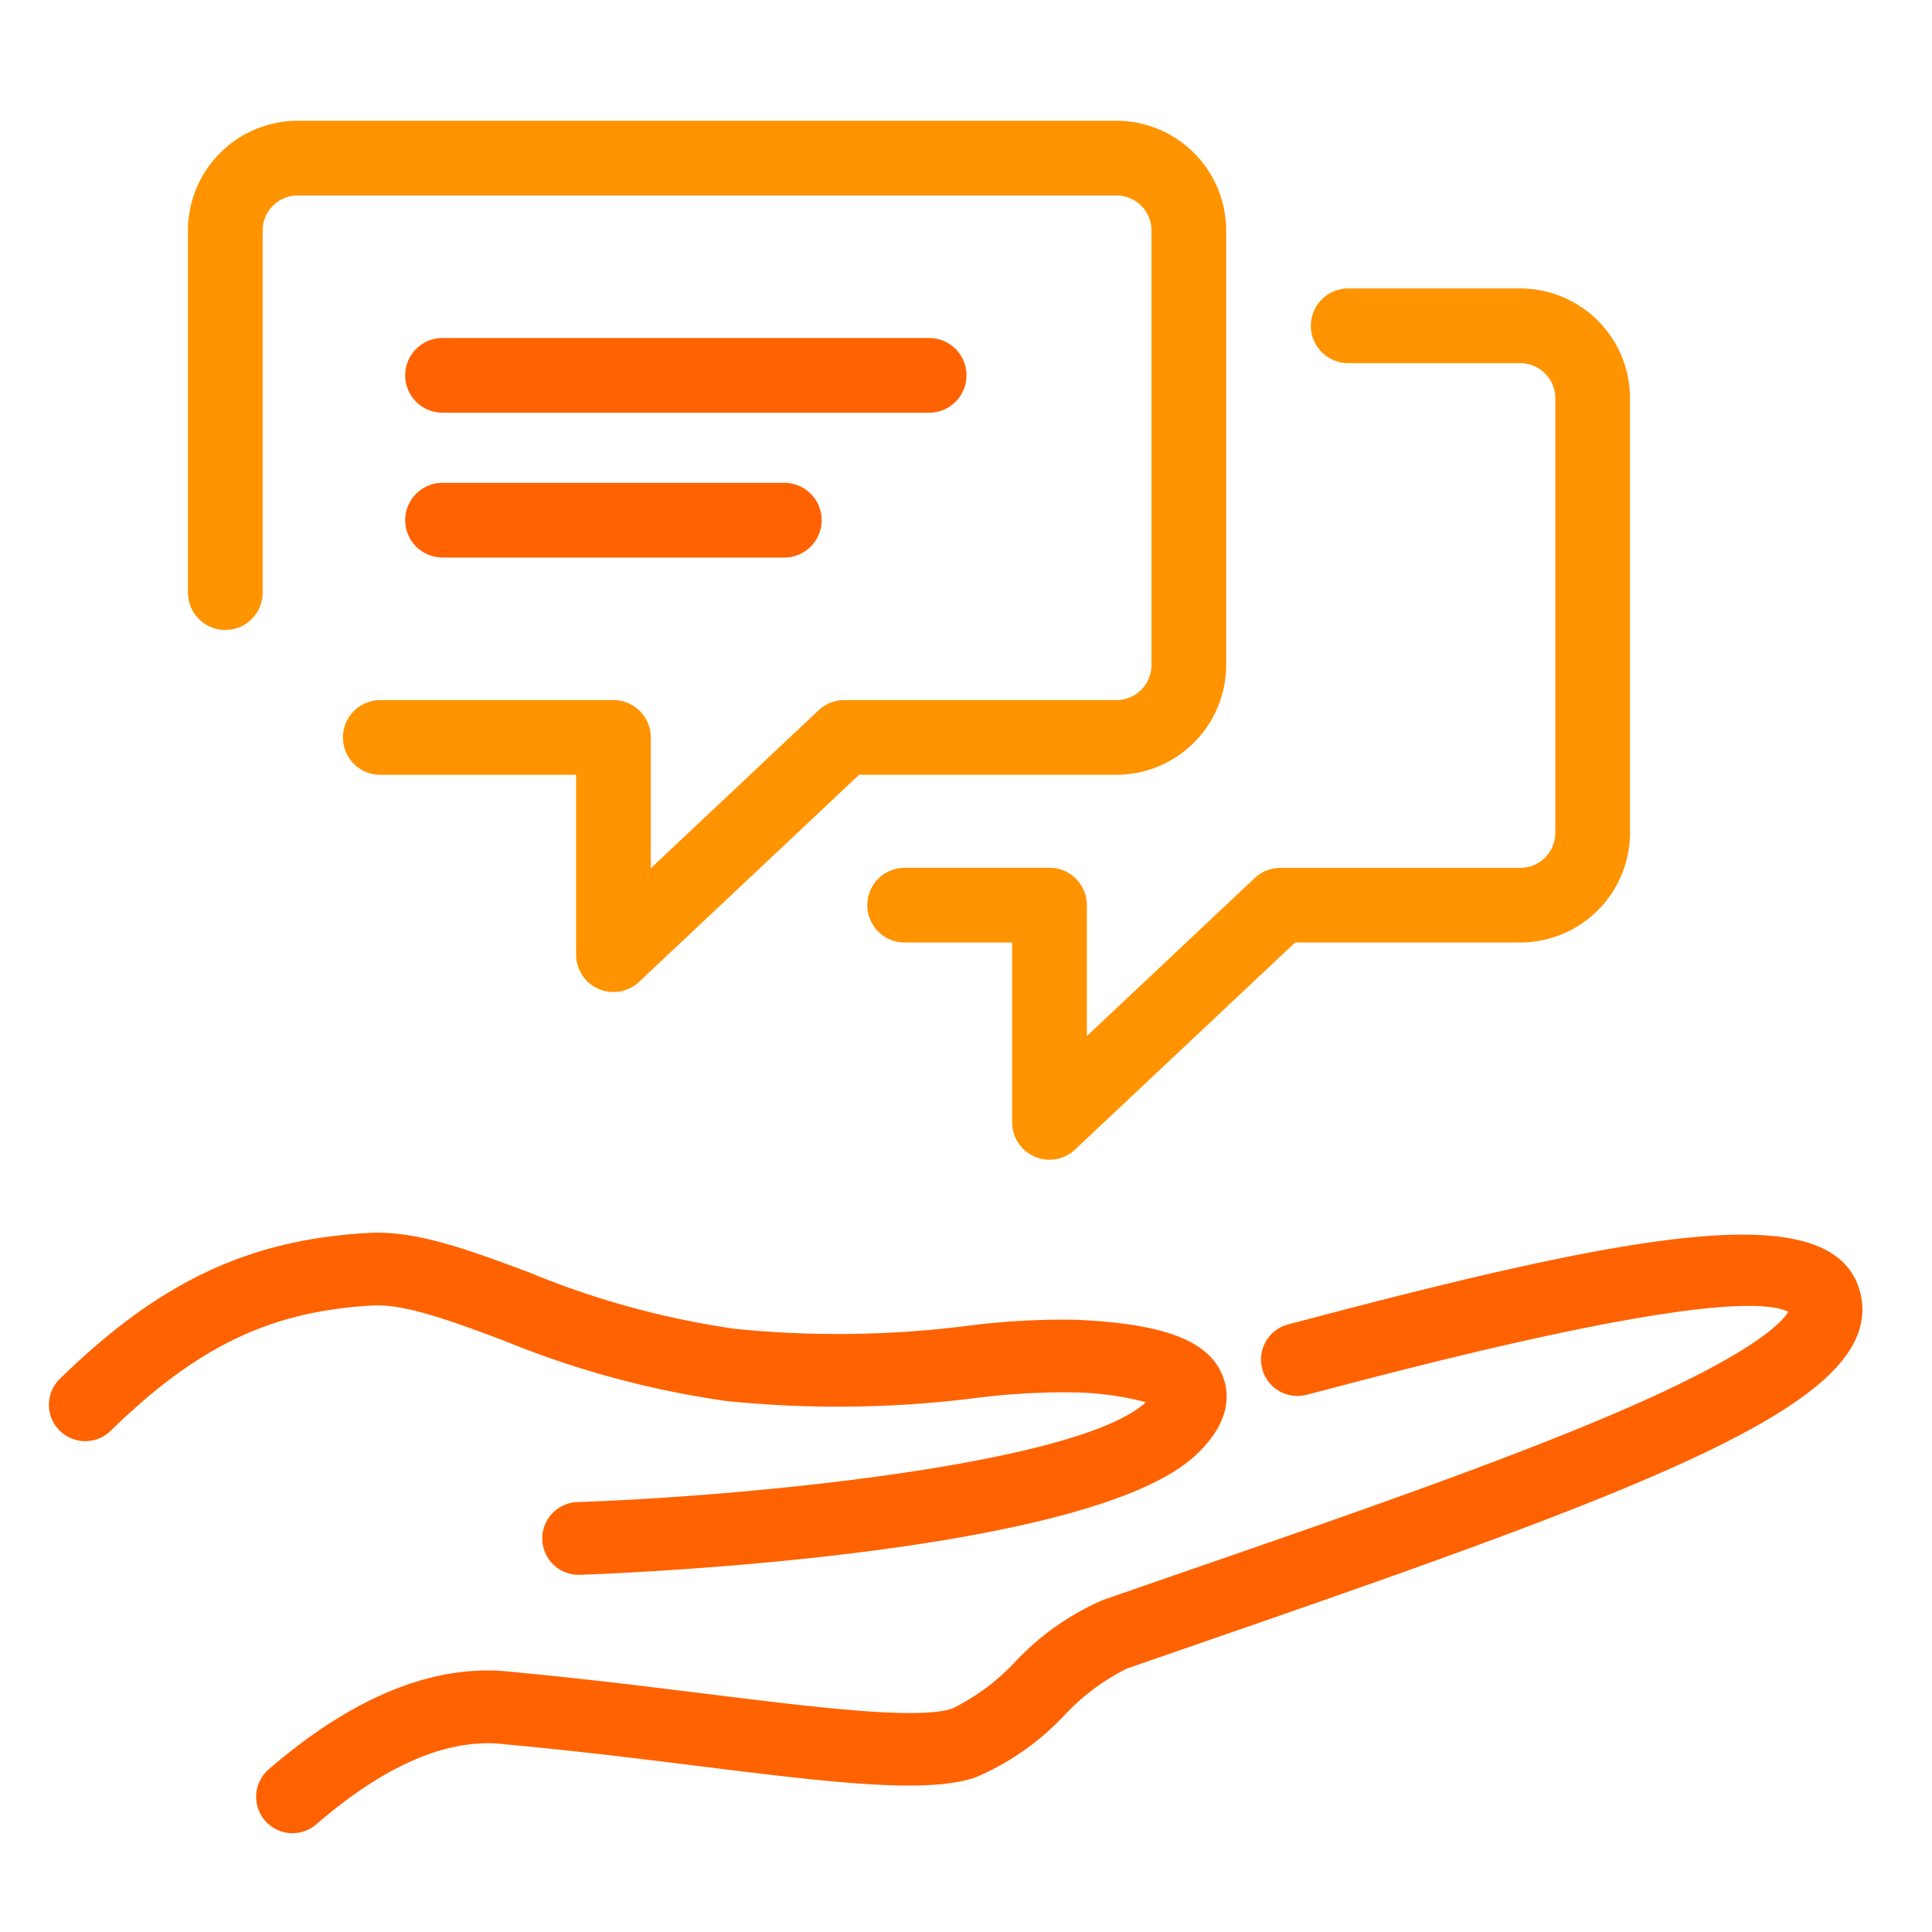
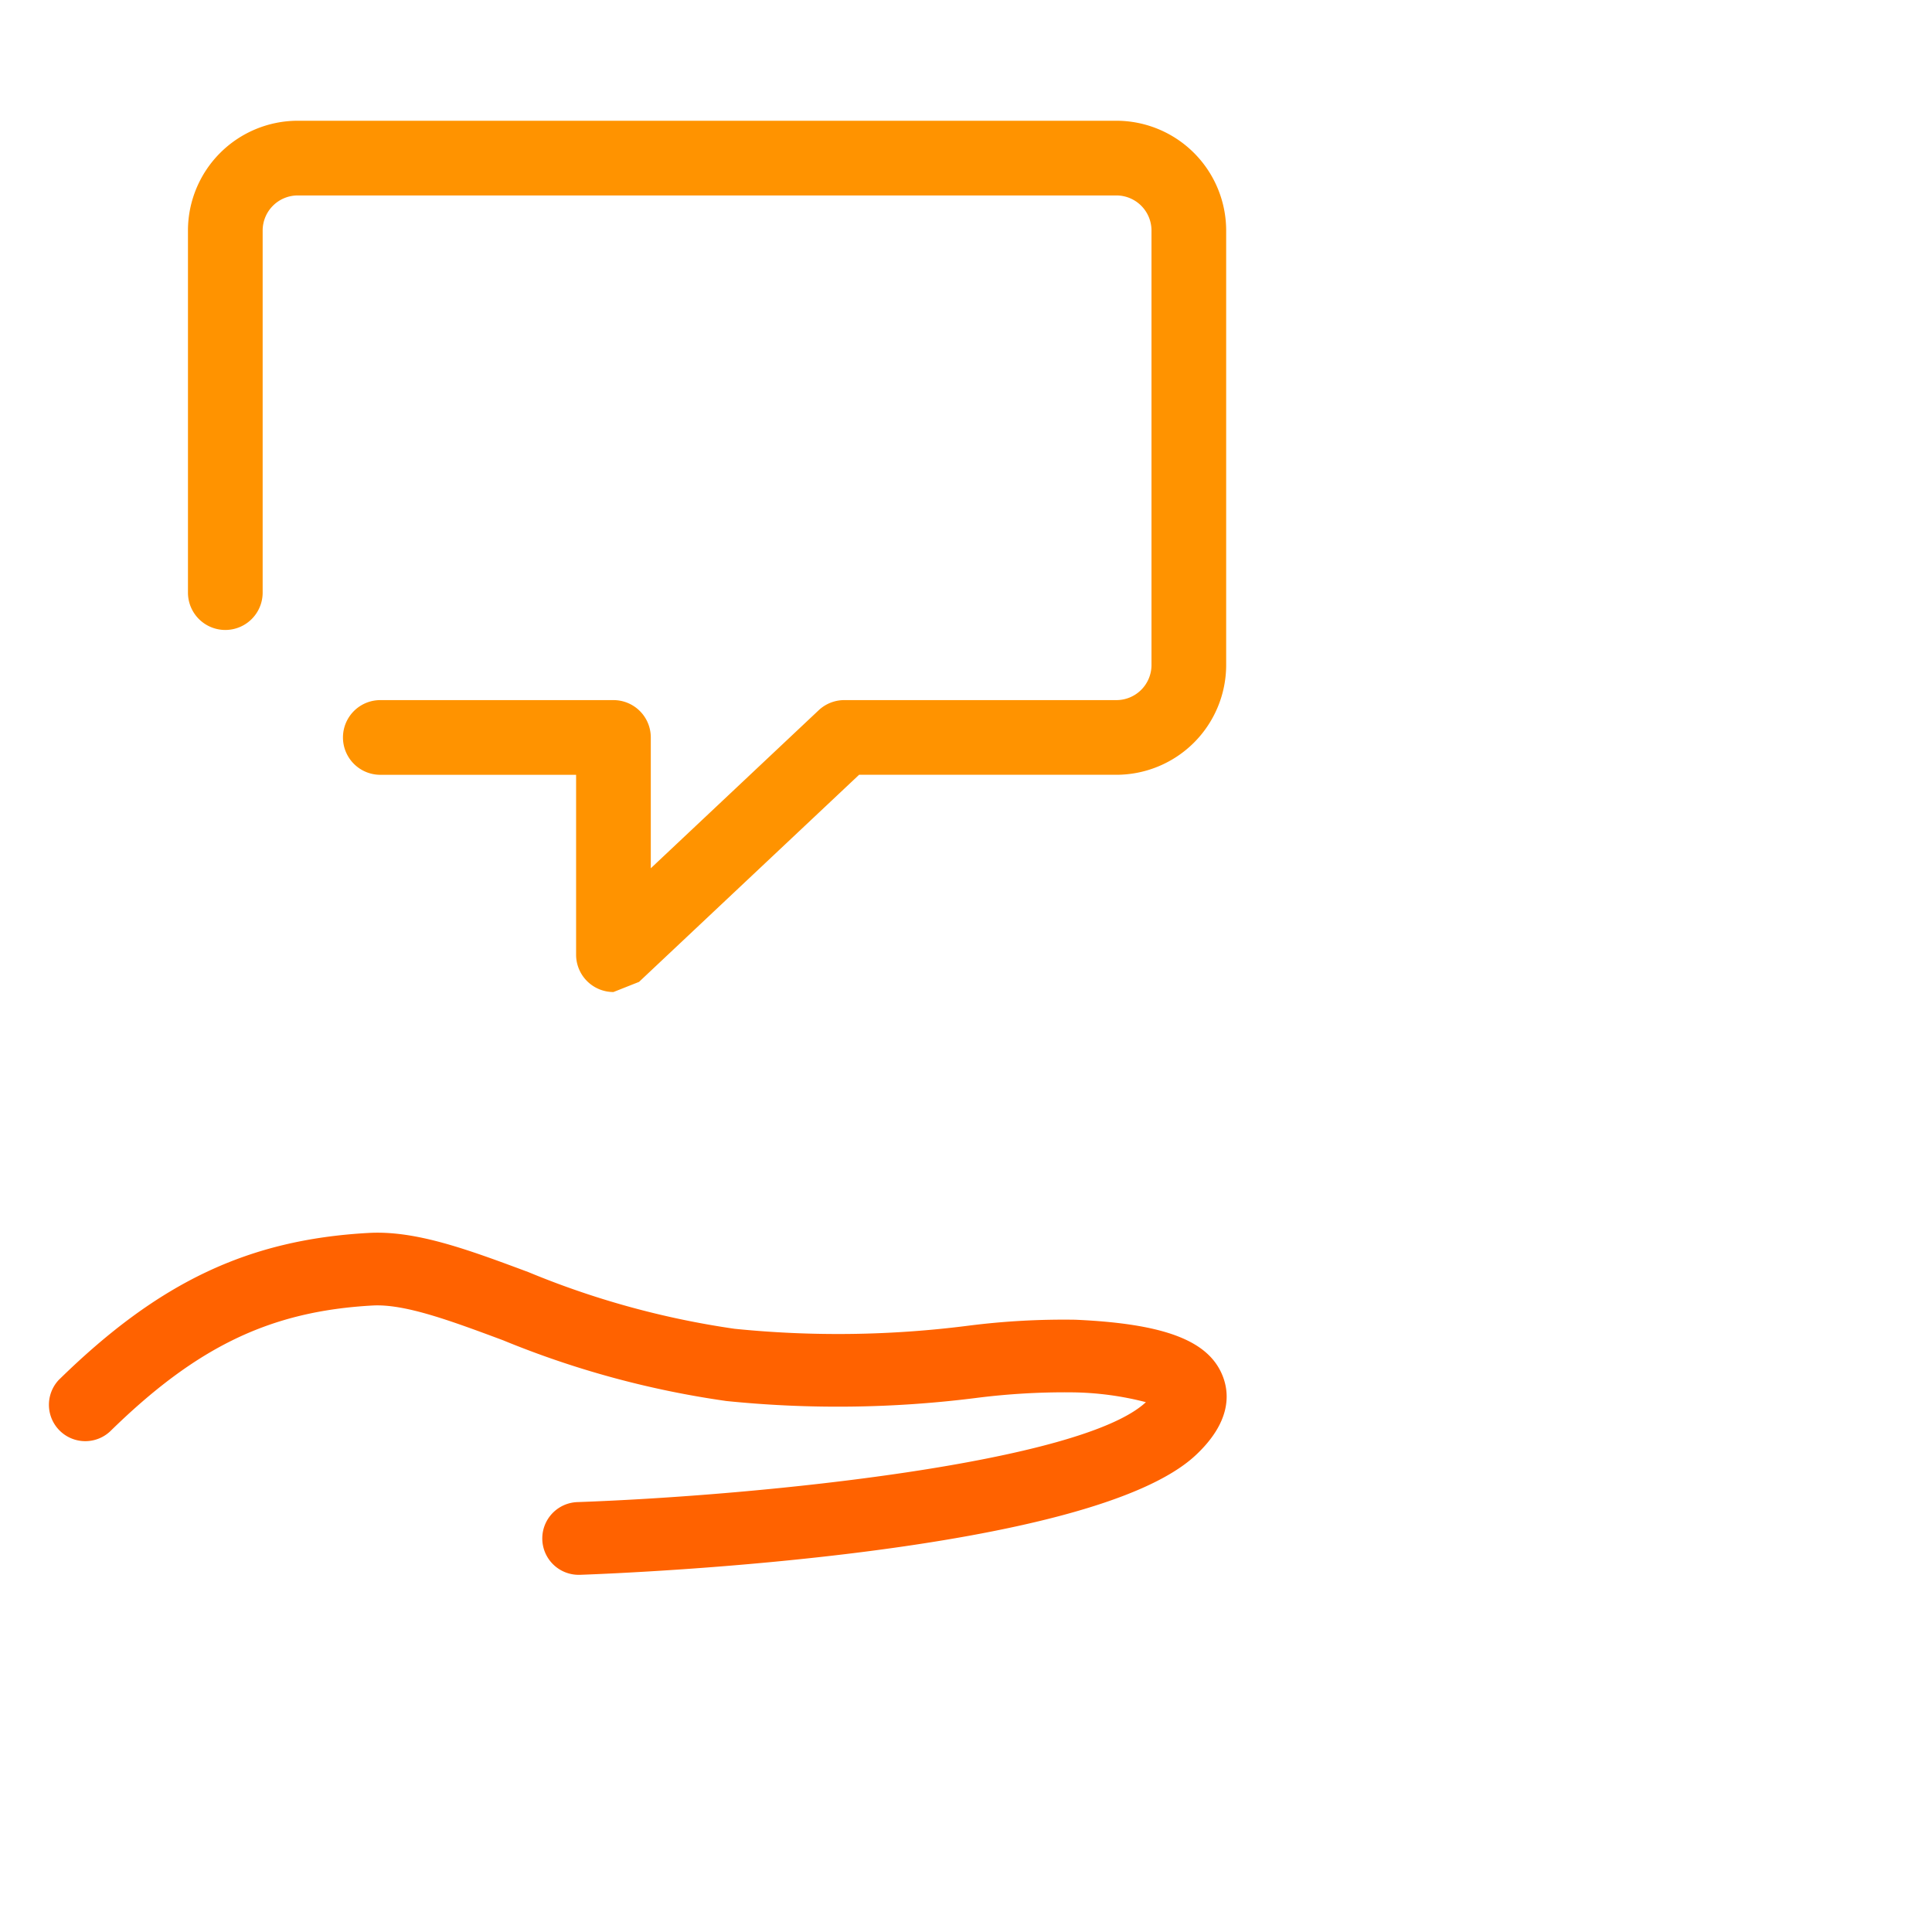
<svg xmlns="http://www.w3.org/2000/svg" width="80" height="80" viewBox="0 0 80 80">
-   <path fill="#ff6200" d="M21.216 69.232c2.874.267 5.629.608 8.06.909 4.494.557 8.737 1.082 10.15.609a8.934 8.934 0 0 0 2.612-1.94 10.976 10.976 0 0 1 3.635-2.559l2.926-1.013c6.743-2.331 13.113-4.533 17.914-6.563 6.059-2.562 7.287-3.928 7.535-4.357-1.123-.555-5.326-.4-18.452 3.047-.573.151-1.09.286-1.538.4a1.506 1.506 0 0 1-.75-2.916c.443-.114.955-.248 1.523-.4 13.082-3.433 20.464-4.682 22.008-1.45a2.829 2.829 0 0 1 .036 2.37c-1.528 3.653-10.886 7.04-27.293 12.712l-2.923 1.012a9.066 9.066 0 0 0-2.576 1.924 10.843 10.843 0 0 1-3.7 2.586c-2.059.689-6.008.2-11.474-.477-2.409-.3-5.141-.636-8.009-.9-2.317-.281-4.953.845-7.835 3.343a1.506 1.506 0 0 1-1.972-2.275c3.551-3.078 6.975-4.442 10.127-4.061" />
  <path fill="#ff6200" d="M2.452 57.122c4.122-4.037 7.836-5.795 12.818-6.069 1.965-.108 4.117.694 6.611 1.623a35.488 35.488 0 0 0 8.534 2.346 42.473 42.473 0 0 0 9.683-.128 31.225 31.225 0 0 1 4.423-.247c3.736.165 5.568.877 6.126 2.378.271.731.3 1.883-1.127 3.223-4.35 4.095-23.354 4.885-25.507 4.962h-.054a1.506 1.506 0 0 1-.053-3.011c7.686-.273 20.866-1.639 23.543-4.138a12.735 12.735 0 0 0-3.061-.407 29.061 29.061 0 0 0-3.989.235 45.571 45.571 0 0 1-10.322.124 38.494 38.494 0 0 1-9.248-2.516c-2.177-.811-4.062-1.51-5.394-1.439-4.234.233-7.283 1.695-10.877 5.214a1.506 1.506 0 0 1-2.107-2.151" />
-   <path fill="#ff9300" d="M25.401 41.078a1.547 1.547 0 0 1-1.546-1.546v-7.449h-8.107a1.546 1.546 0 0 1 0-3.093h9.653a1.546 1.546 0 0 1 1.547 1.546v5.417L33.9 29.41a1.546 1.546 0 0 1 1.06-.42h11.269a1.454 1.454 0 0 0 1.452-1.452V9.545a1.454 1.454 0 0 0-1.452-1.452H12.328a1.454 1.454 0 0 0-1.452 1.452v14.994a1.546 1.546 0 0 1-3.093 0V9.545A4.55 4.55 0 0 1 12.328 5h33.9a4.55 4.55 0 0 1 4.545 4.545v17.992a4.55 4.55 0 0 1-4.545 4.545H35.573l-9.112 8.576a1.546 1.546 0 0 1-1.06.42" />
-   <path fill="#ff9300" d="M43.456 48.022a1.547 1.547 0 0 1-1.546-1.546v-7.449h-4.451a1.546 1.546 0 0 1 0-3.093h6a1.547 1.547 0 0 1 1.546 1.546v5.421l6.952-6.543a1.547 1.547 0 0 1 1.06-.42h9.933a1.454 1.454 0 0 0 1.452-1.452V16.489a1.454 1.454 0 0 0-1.452-1.452h-7.123a1.546 1.546 0 0 1 0-3.093h7.123a4.55 4.55 0 0 1 4.545 4.545v17.992a4.55 4.55 0 0 1-4.545 4.545h-9.32l-9.114 8.575a1.546 1.546 0 0 1-1.06.42" />
-   <path fill="#ff6200" d="M38.474 17.089H18.325a1.546 1.546 0 0 1 0-3.093h20.149a1.546 1.546 0 0 1 0 3.093m-5.997 5.997H18.325a1.546 1.546 0 1 1 0-3.093h14.152a1.546 1.546 0 1 1 0 3.093" />
+   <path fill="#ff9300" d="M25.401 41.078a1.547 1.547 0 0 1-1.546-1.546v-7.449h-8.107a1.546 1.546 0 0 1 0-3.093h9.653a1.546 1.546 0 0 1 1.547 1.546v5.417L33.9 29.41a1.546 1.546 0 0 1 1.06-.42h11.269a1.454 1.454 0 0 0 1.452-1.452V9.545a1.454 1.454 0 0 0-1.452-1.452H12.328a1.454 1.454 0 0 0-1.452 1.452v14.994a1.546 1.546 0 0 1-3.093 0V9.545A4.55 4.55 0 0 1 12.328 5h33.9a4.55 4.55 0 0 1 4.545 4.545v17.992a4.55 4.55 0 0 1-4.545 4.545H35.573l-9.112 8.576" />
</svg>